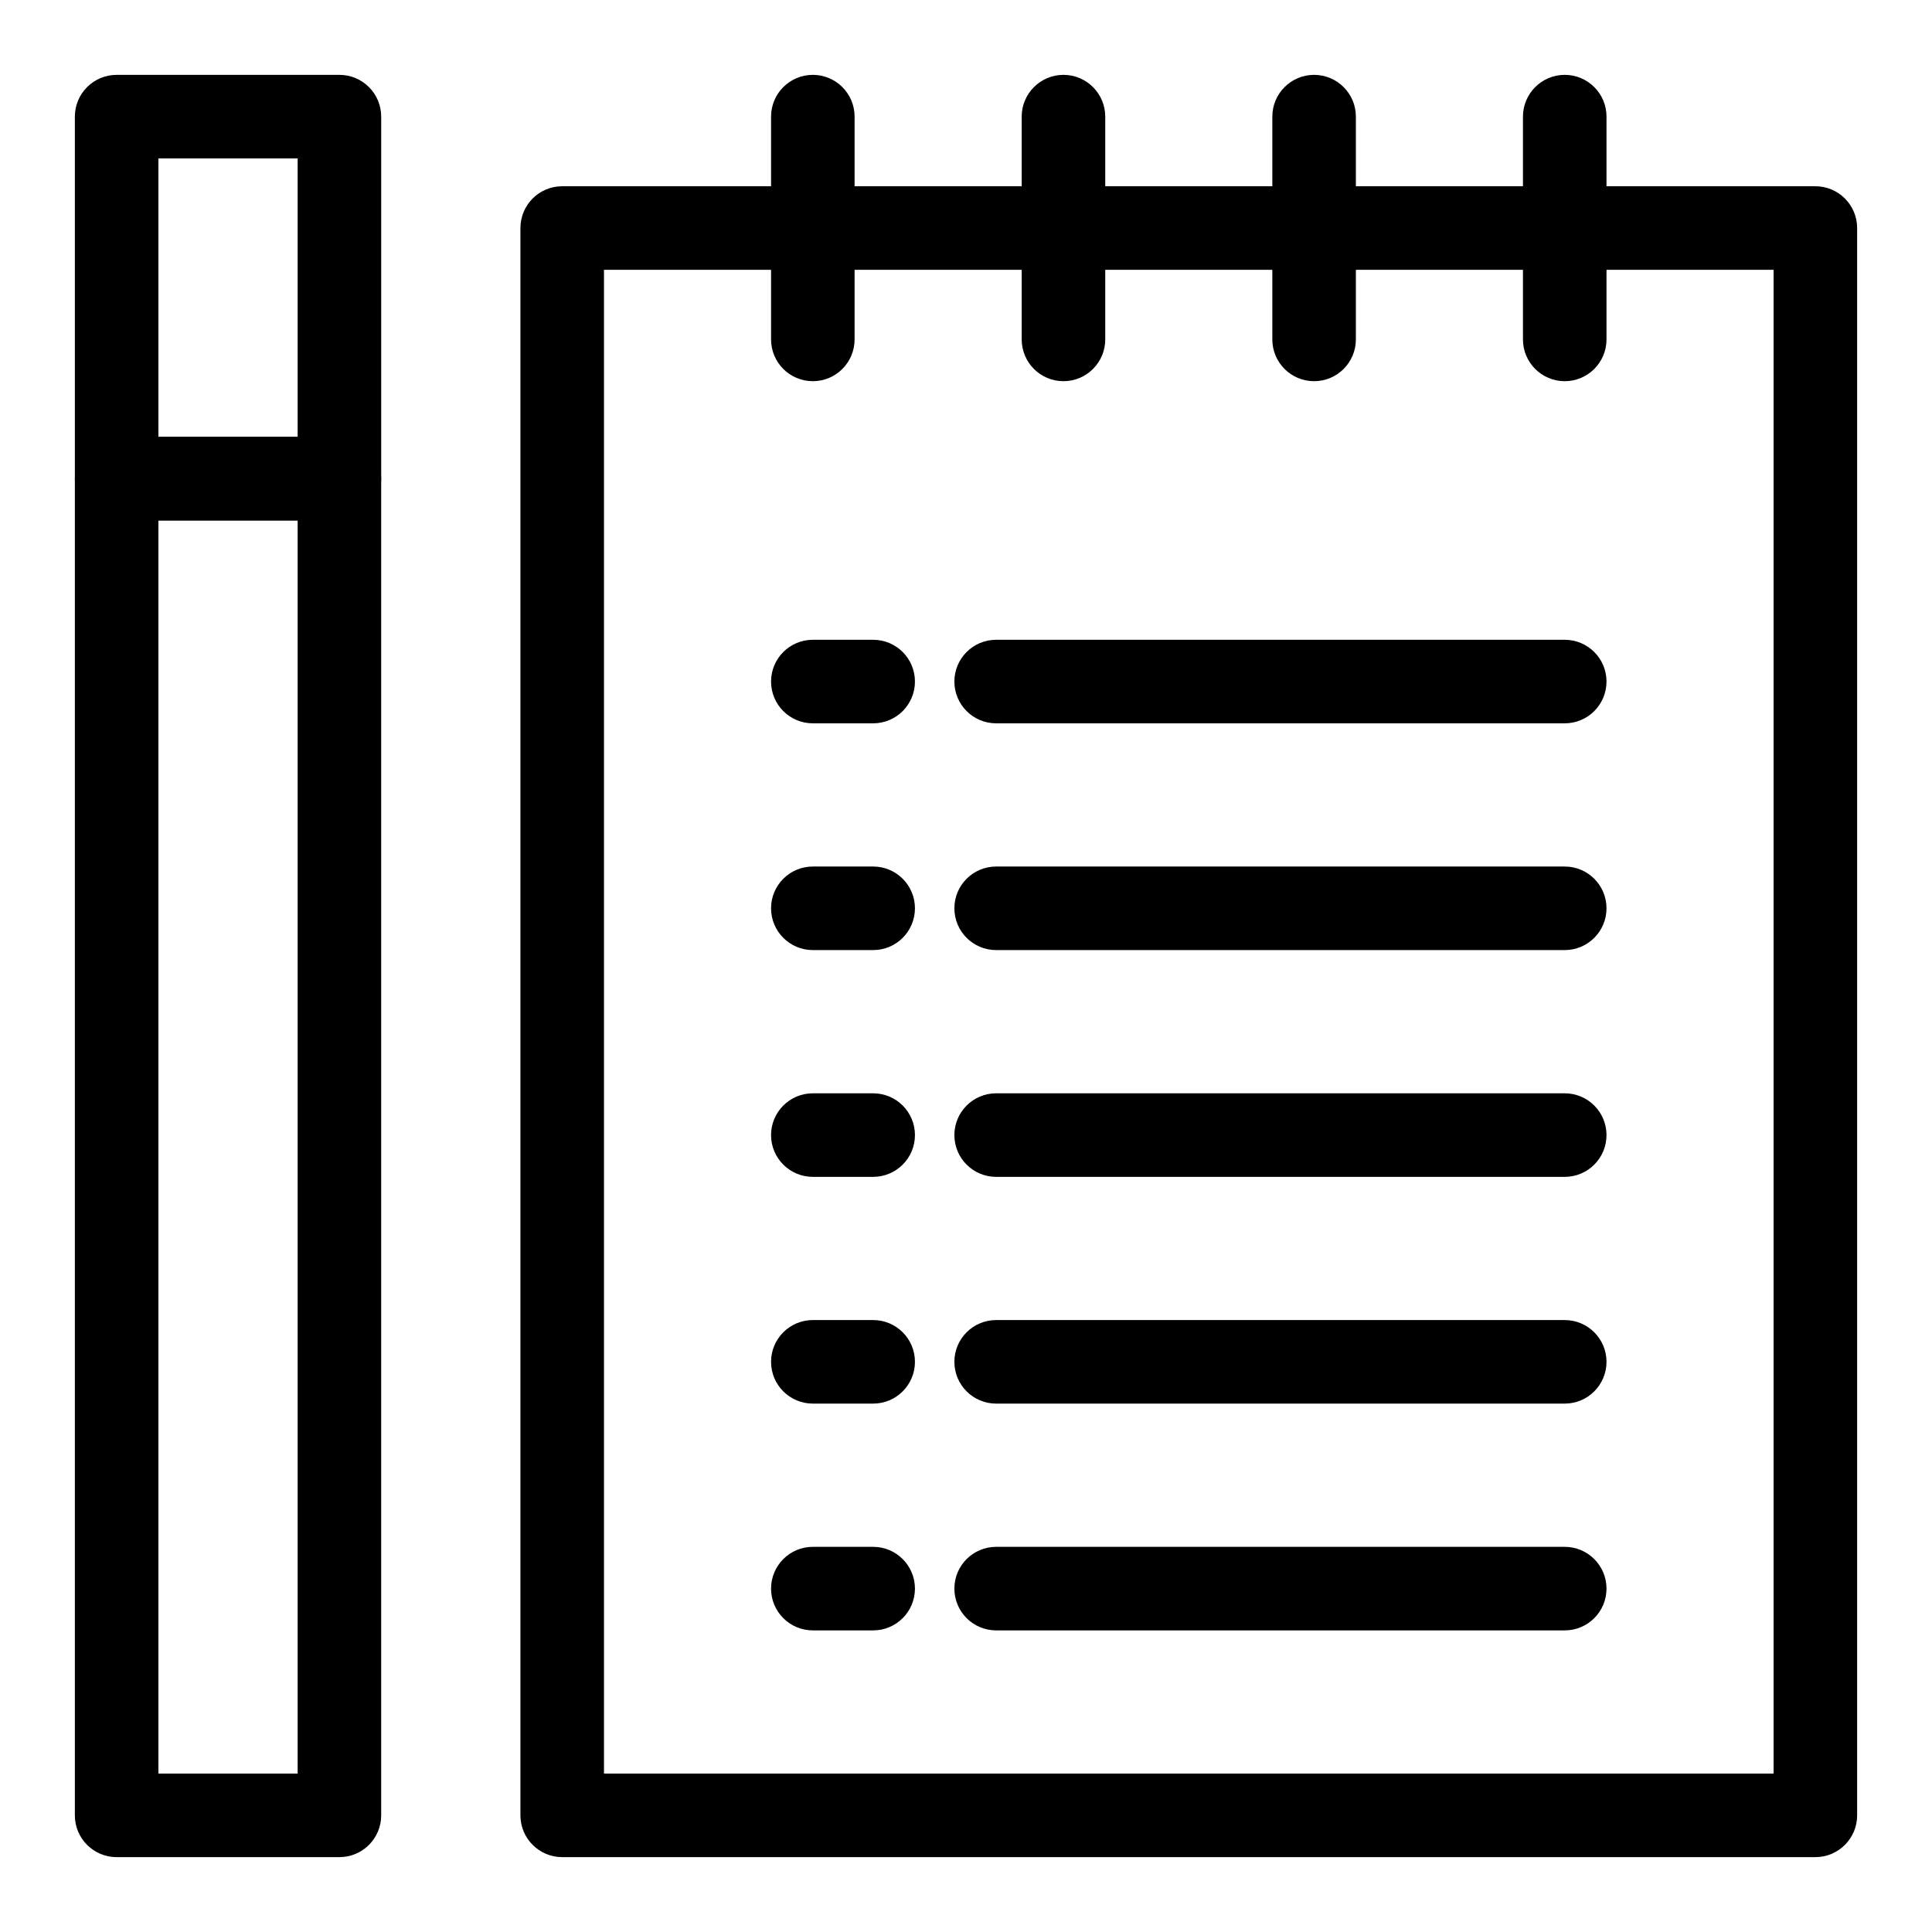
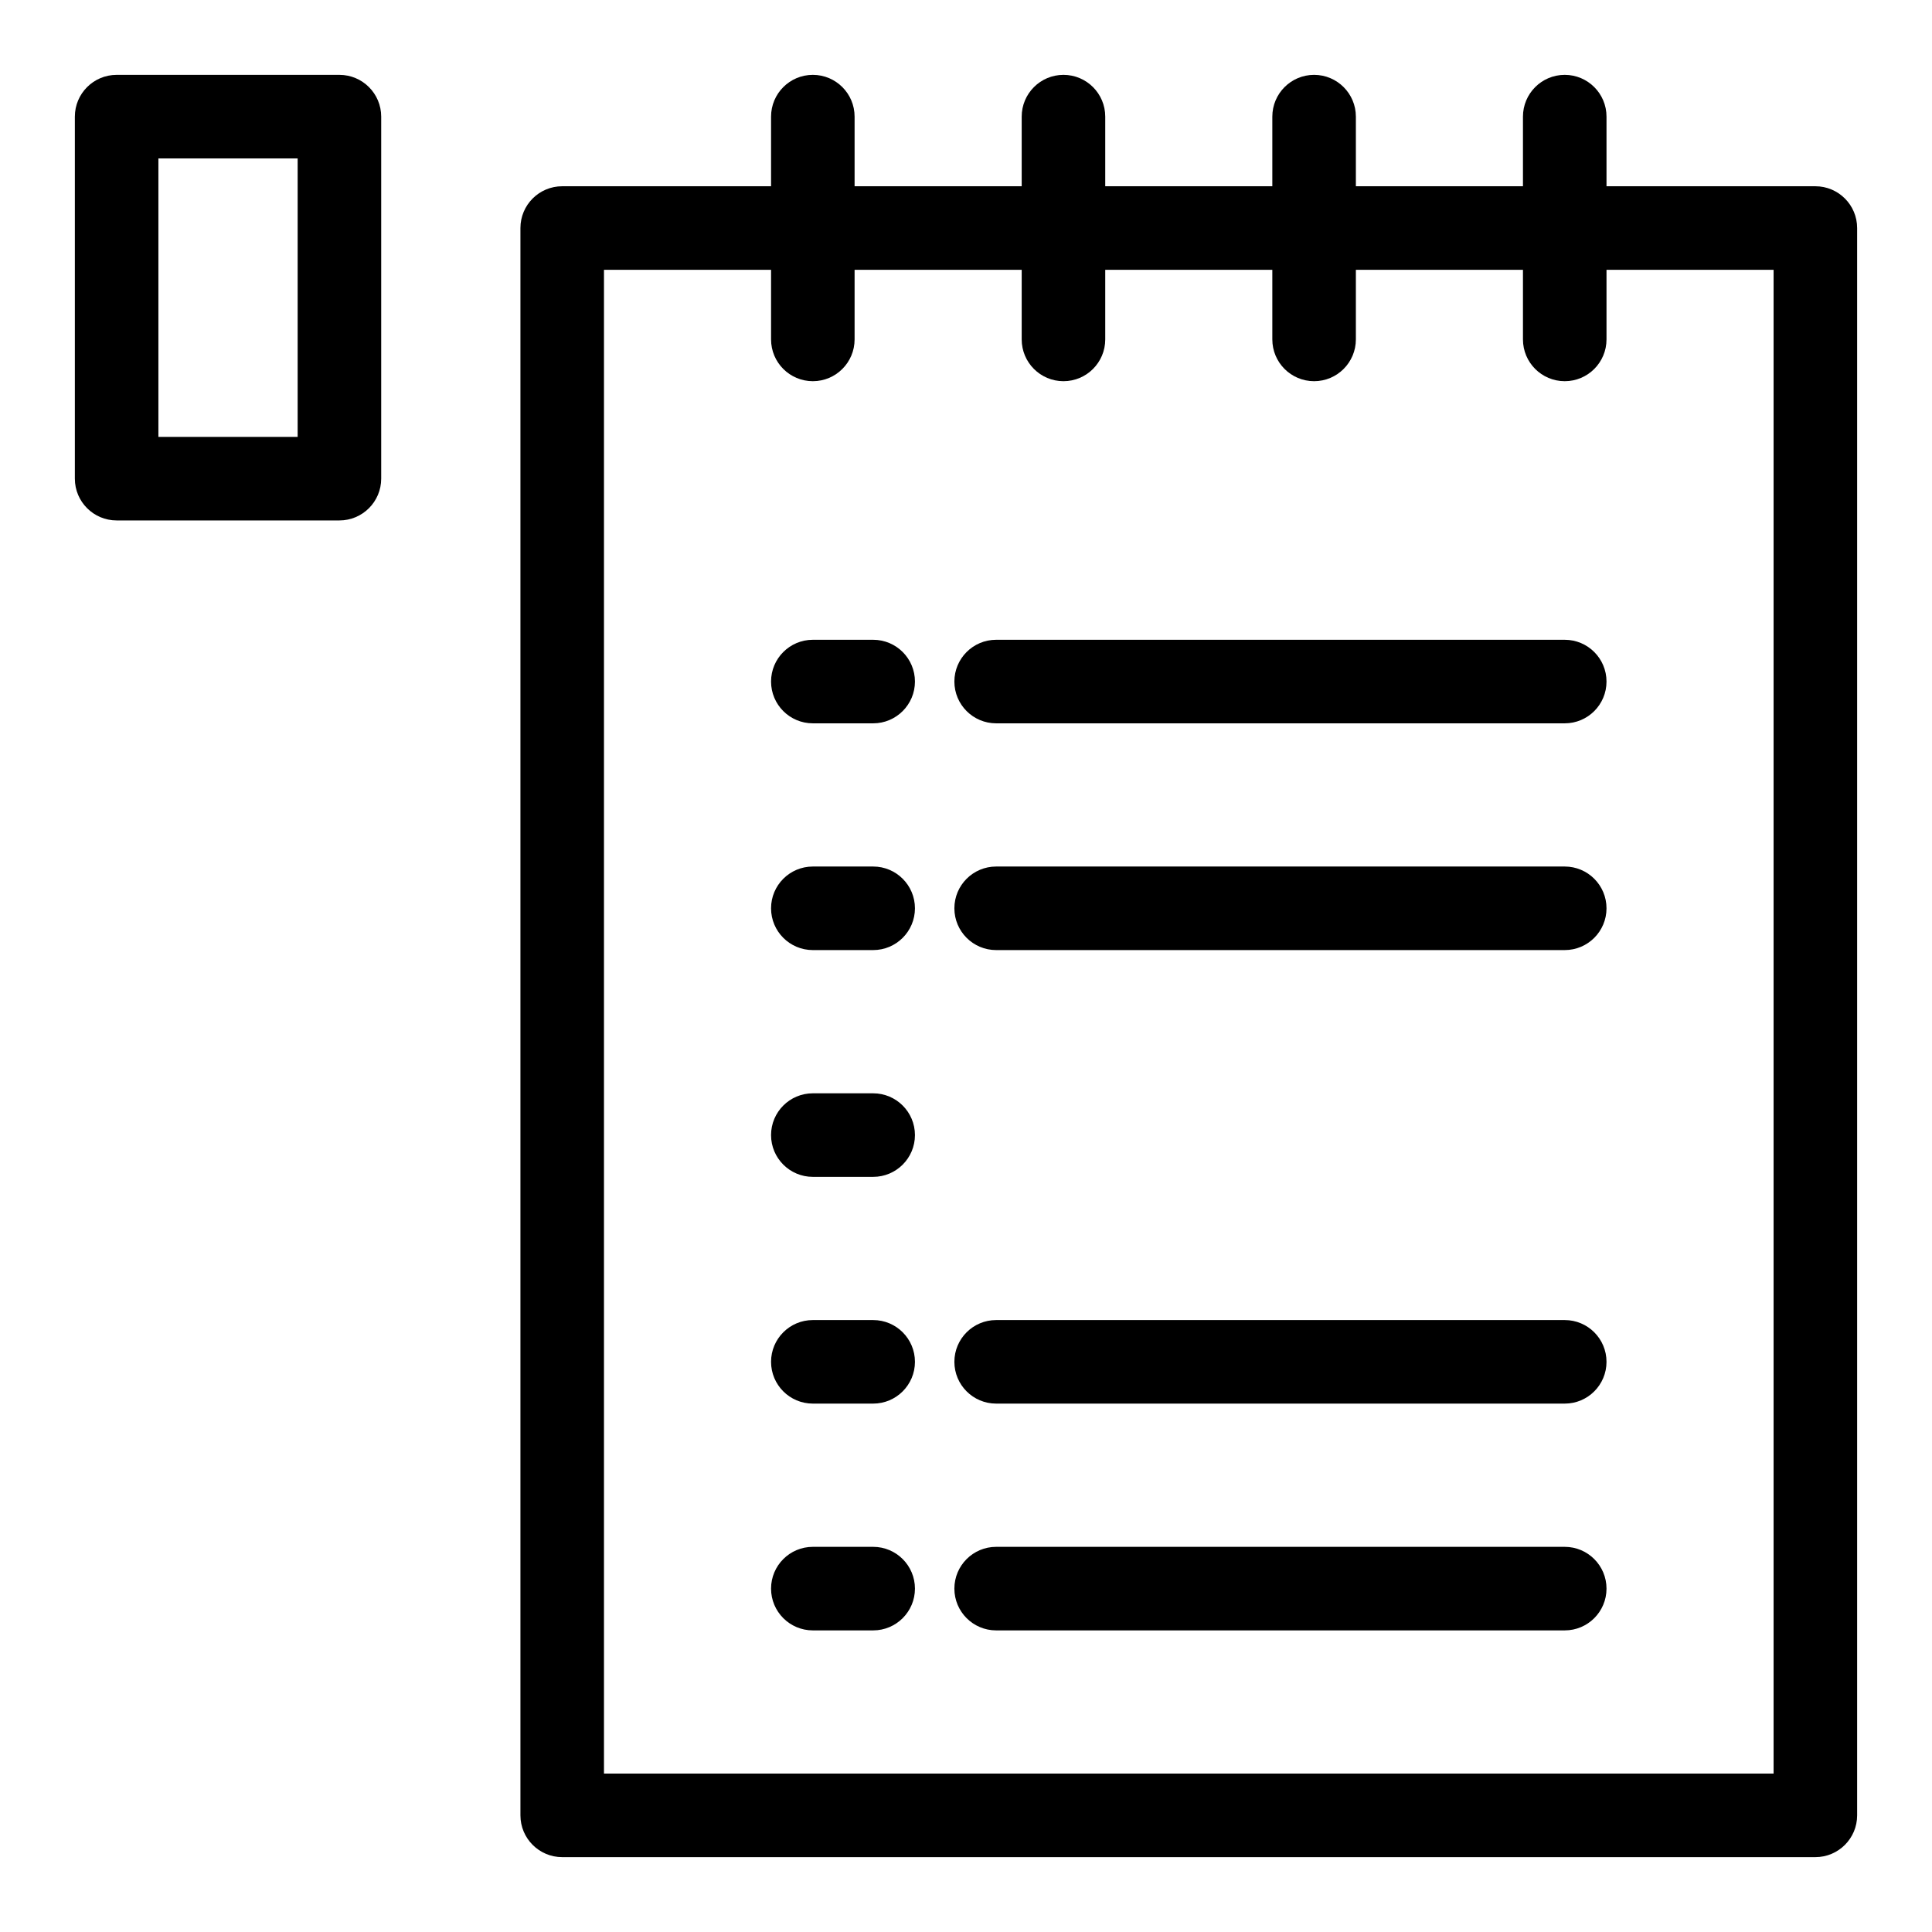
<svg xmlns="http://www.w3.org/2000/svg" fill="#000000" width="800px" height="800px" version="1.1" viewBox="144 144 512 512">
  <g>
    <path d="m625.09 636.16h-332.1c-6.113 0-11.07-4.961-11.07-11.07v-420.66c0-6.113 4.957-11.07 11.07-11.07h332.1c6.109 0 11.07 4.957 11.07 11.07v420.66c0 6.109-4.961 11.07-11.07 11.07zm-321.03-22.141h309.96v-398.52h-309.96z" />
    <path d="m359.41 245.02c-6.113 0-11.07-4.957-11.07-11.07v-59.039c0-6.113 4.957-11.074 11.07-11.074 6.109 0 11.066 4.961 11.066 11.07v59.039c0 6.113-4.957 11.074-11.066 11.074z" />
    <path d="m425.83 245.02c-6.113 0-11.07-4.957-11.07-11.07v-59.039c0-6.113 4.961-11.074 11.07-11.074 6.113 0 11.07 4.957 11.07 11.07v59.039c0 6.113-4.957 11.074-11.07 11.074z" />
    <path d="m492.25 245.02c-6.113 0-11.07-4.957-11.07-11.07v-59.039c0-6.113 4.957-11.074 11.07-11.074 6.109 0 11.07 4.961 11.07 11.07v59.039c0 6.113-4.961 11.074-11.07 11.074z" />
    <path d="m558.67 245.02c-6.113 0-11.07-4.957-11.07-11.07v-59.039c0-6.113 4.961-11.074 11.07-11.074 6.113 0 11.07 4.957 11.07 11.07v59.039c0 6.113-4.957 11.074-11.07 11.074z" />
    <path d="m558.67 335.69h-150.68c-6.113 0-11.07-4.957-11.07-11.07 0-6.113 4.957-11.07 11.07-11.07h150.68c6.113 0 11.07 4.957 11.07 11.07 0 6.109-4.957 11.07-11.07 11.07z" />
    <path d="m558.67 395.78h-150.68c-6.113 0-11.07-4.957-11.07-11.07 0-6.113 4.957-11.07 11.07-11.07h150.68c6.113 0 11.07 4.957 11.07 11.07 0 6.113-4.957 11.07-11.07 11.07z" />
-     <path d="m558.67 455.88h-150.68c-6.113 0-11.07-4.957-11.07-11.07 0-6.113 4.957-11.07 11.07-11.07h150.68c6.113 0 11.07 4.957 11.07 11.07 0 6.113-4.957 11.07-11.07 11.07z" />
    <path d="m558.67 515.97h-150.68c-6.113 0-11.07-4.957-11.07-11.07 0-6.113 4.957-11.07 11.07-11.07h150.68c6.113 0 11.07 4.957 11.07 11.07 0 6.109-4.957 11.07-11.07 11.07z" />
    <path d="m558.67 576.07h-150.68c-6.113 0-11.07-4.957-11.07-11.07 0-6.113 4.957-11.07 11.07-11.07h150.68c6.113 0 11.07 4.957 11.07 11.07 0 6.113-4.957 11.07-11.07 11.07z" />
    <path d="m375.4 335.69h-15.992c-6.113 0-11.07-4.957-11.07-11.07 0-6.113 4.957-11.07 11.07-11.07h15.992c6.113 0 11.07 4.957 11.07 11.07 0 6.109-4.961 11.07-11.07 11.07z" />
    <path d="m375.4 395.78h-15.992c-6.113 0-11.07-4.957-11.07-11.07 0-6.113 4.957-11.07 11.07-11.07h15.992c6.113 0 11.07 4.957 11.07 11.07 0 6.113-4.961 11.07-11.07 11.07z" />
    <path d="m375.4 455.88h-15.992c-6.113 0-11.07-4.957-11.07-11.07 0-6.113 4.957-11.07 11.07-11.07h15.992c6.113 0 11.07 4.957 11.07 11.07 0 6.113-4.961 11.07-11.07 11.07z" />
    <path d="m375.4 515.97h-15.992c-6.113 0-11.07-4.957-11.07-11.07 0-6.113 4.957-11.07 11.07-11.07h15.992c6.113 0 11.07 4.957 11.07 11.07 0 6.109-4.961 11.07-11.07 11.07z" />
    <path d="m375.4 576.07h-15.992c-6.113 0-11.07-4.957-11.07-11.07 0-6.113 4.957-11.07 11.07-11.07h15.992c6.113 0 11.07 4.957 11.07 11.07 0 6.113-4.961 11.07-11.07 11.07z" />
-     <path d="m233.95 636.16h-59.039c-6.113 0-11.074-4.961-11.074-11.07v-354.24c0-6.109 4.961-11.07 11.07-11.07h59.039c6.113 0 11.07 4.957 11.07 11.07v354.24c0.004 6.109-4.957 11.07-11.066 11.07zm-47.973-22.141h36.902v-332.1h-36.902z" />
    <path d="m233.95 281.92h-59.039c-6.113 0-11.074-4.957-11.074-11.07v-95.941c0-6.109 4.961-11.07 11.07-11.07h59.039c6.113 0 11.074 4.961 11.074 11.07v95.941c0 6.113-4.961 11.07-11.07 11.07zm-47.973-22.141h36.902v-73.801h-36.902z" />
  </g>
</svg>